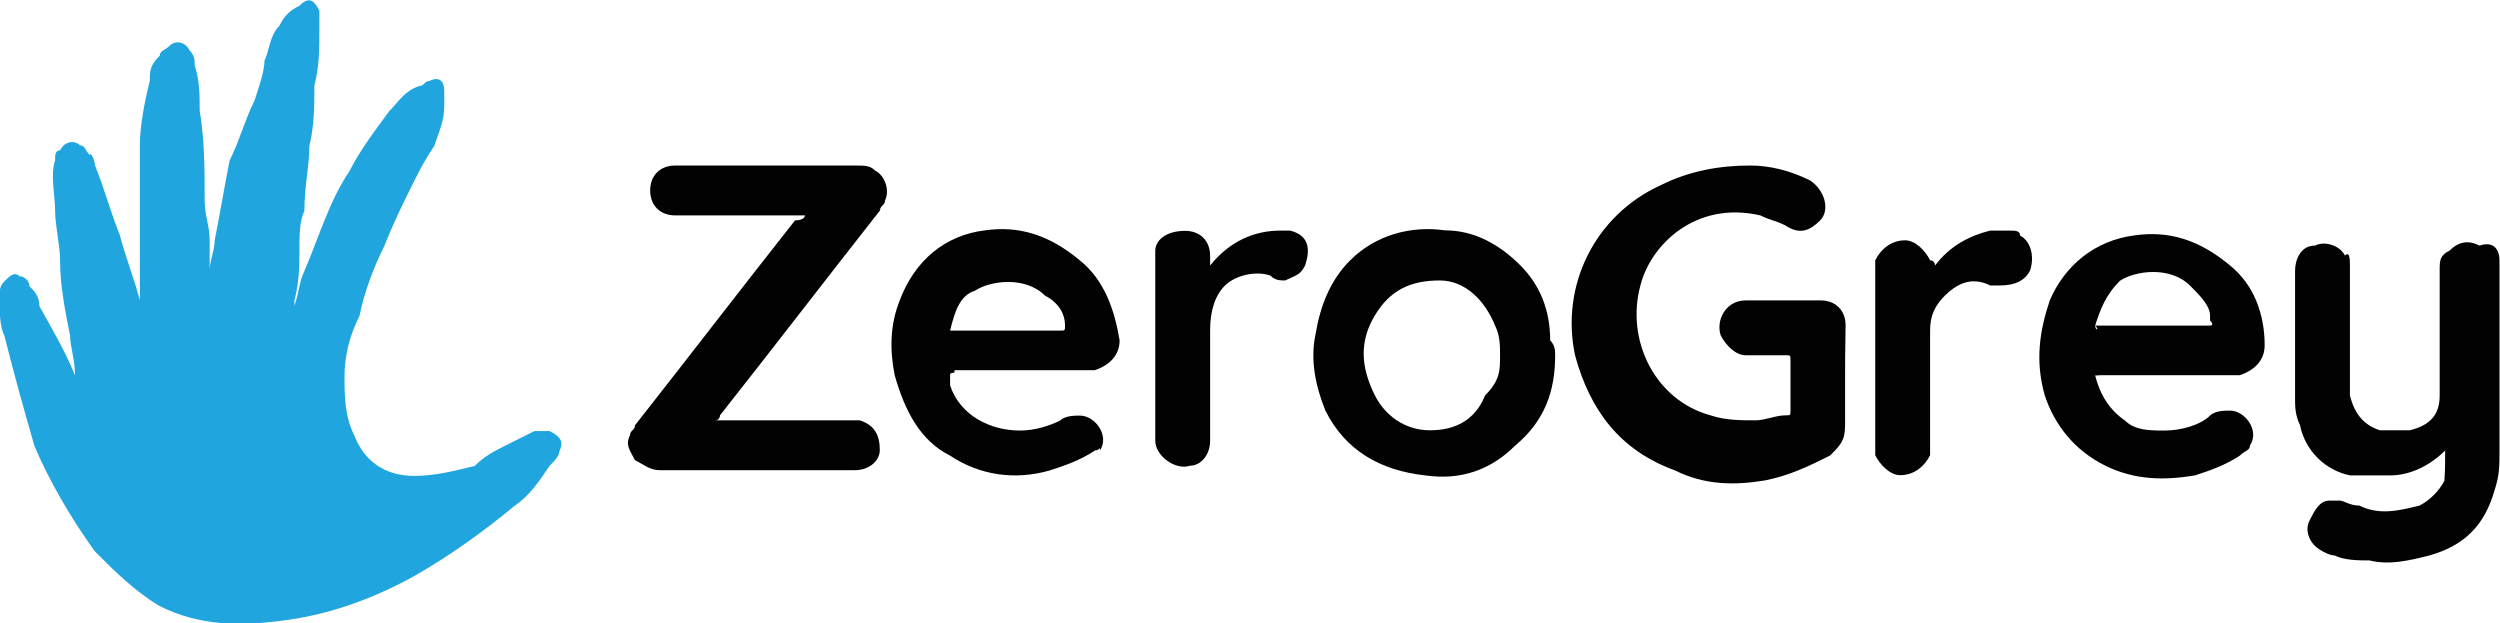
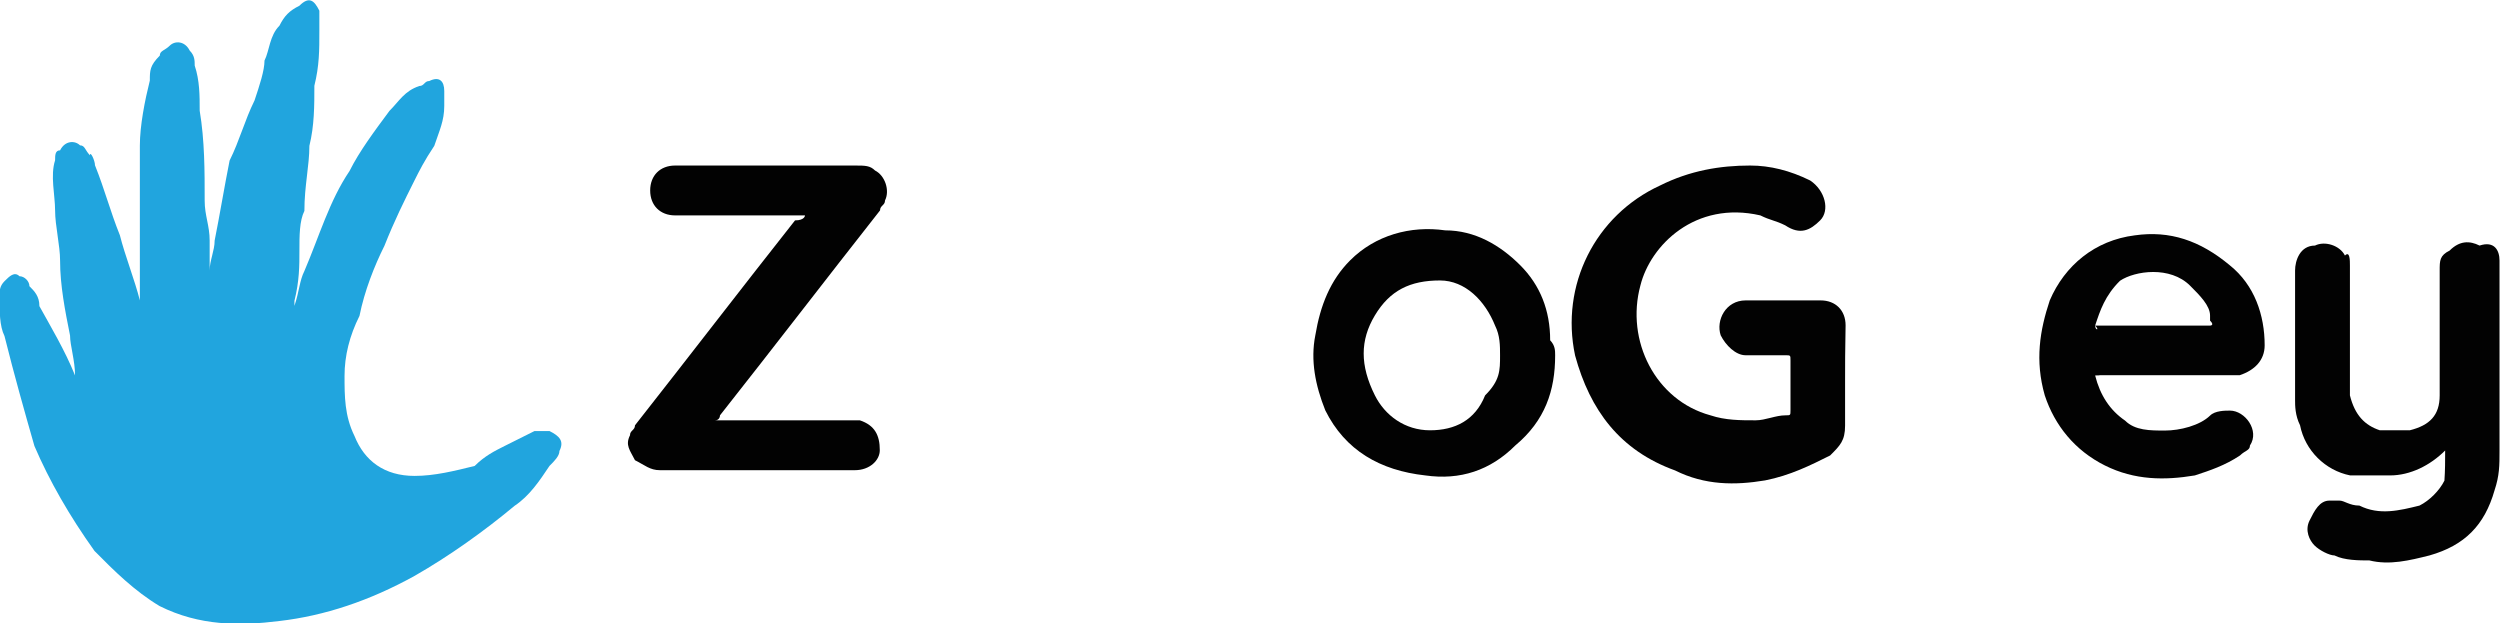
<svg xmlns="http://www.w3.org/2000/svg" version="1.1" id="Layer_1" x="0px" y="0px" viewBox="0 0 100.28 25" style="enable-background:new 0 0 100.28 25;" xml:space="preserve">
  <g>
    <path style="fill:#21A5DE;" d="M3.01,15.06c0-0.6-0.2-1.2-0.2-1.6c-0.2-1-0.4-2.01-0.4-3.01c0-0.6-0.2-1.4-0.2-2.01   s-0.2-1.4,0-2.01c0-0.2,0-0.4,0.2-0.4c0.2-0.4,0.6-0.4,0.8-0.2c0.2,0,0.2,0.2,0.4,0.4c0-0.2,0.2,0.2,0.2,0.4c0.4,1,0.6,1.81,1,2.81   c0.2,0.8,0.6,1.81,0.8,2.61c0-0.4,0-1,0-1.6c0-1.6,0-3.01,0-4.61c0-0.8,0.2-1.81,0.4-2.61c0-0.4,0-0.6,0.4-1c0-0.2,0.2-0.2,0.4-0.4   c0.2-0.2,0.6-0.2,0.8,0.2c0.2,0.2,0.2,0.4,0.2,0.6c0.2,0.6,0.2,1.2,0.2,1.81c0.2,1.2,0.2,2.41,0.2,3.61c0,0.6,0.2,1,0.2,1.6   c0,0.4,0,0.8,0,1v0.2c0-0.4,0.2-0.8,0.2-1.2c0.2-1,0.4-2.21,0.6-3.21c0.4-0.8,0.6-1.6,1-2.41c0.2-0.6,0.4-1.2,0.4-1.6   c0.2-0.4,0.2-1,0.6-1.4c0.2-0.4,0.4-0.6,0.8-0.8c0.4-0.4,0.6-0.2,0.8,0.2c0,0.2,0,0.4,0,0.8c0,0.8,0,1.4-0.2,2.21   c0,0.8,0,1.6-0.2,2.41c0,0.8-0.2,1.6-0.2,2.61c-0.2,0.4-0.2,1-0.2,1.6s0,1.2-0.2,2.01c0,0,0,0,0,0.2c0.2-0.6,0.2-1,0.4-1.4   c0.6-1.4,1-2.81,1.81-4.01c0.4-0.8,1-1.6,1.6-2.41c0.4-0.4,0.6-0.8,1.2-1c0.2,0,0.2-0.2,0.4-0.2c0.4-0.2,0.6,0,0.6,0.4   c0,0.2,0,0.4,0,0.6c0,0.6-0.2,1-0.4,1.6c-0.4,0.6-0.6,1-0.8,1.4c-0.4,0.8-0.8,1.6-1.2,2.61c-0.4,0.8-0.8,1.81-1,2.81   c-0.4,0.8-0.6,1.6-0.6,2.41s0,1.6,0.4,2.41c0.4,1,1.2,1.6,2.41,1.6c0.8,0,1.6-0.2,2.41-0.4c0.4-0.4,0.8-0.6,1.2-0.8   c0.4-0.2,0.8-0.4,1.2-0.6c0.2,0,0.4,0,0.6,0c0.4,0.2,0.6,0.4,0.4,0.8c0,0.2-0.2,0.4-0.4,0.6c-0.4,0.6-0.8,1.2-1.4,1.6   c-1.2,1-2.61,2.01-4.01,2.81c-1.81,1-3.61,1.6-5.42,1.81c-1.6,0.2-3.21,0.2-4.81-0.6c-1-0.6-1.81-1.4-2.61-2.21   c-1-1.4-1.81-2.81-2.41-4.21c-0.4-1.4-0.8-2.81-1.2-4.41c-0.2-0.4-0.2-1-0.2-1.6c0-0.2,0-0.4,0.2-0.6c0.2-0.2,0.4-0.4,0.6-0.2   c0.2,0,0.4,0.2,0.4,0.4c0.2,0.2,0.4,0.4,0.4,0.8C2.01,13.06,2.61,14.06,3.01,15.06L3.01,15.06z" />
    <path style="fill:#020202;" d="M74.01,15.26c0,0.6,0,1.2,0,1.81s-0.2,0.8-0.6,1.2c-0.8,0.4-1.6,0.8-2.61,1   c-1.2,0.2-2.41,0.2-3.61-0.4c-2.21-0.8-3.41-2.41-4.01-4.61c-0.6-2.81,0.8-5.62,3.41-6.82c1.2-0.6,2.41-0.8,3.61-0.8   c0.8,0,1.6,0.2,2.41,0.6c0.6,0.4,0.8,1.2,0.4,1.6c-0.4,0.4-0.8,0.6-1.4,0.2c-0.4-0.2-0.6-0.2-1-0.4c-2.61-0.6-4.41,1.2-4.81,2.81   c-0.6,2.21,0.6,4.61,2.81,5.21c0.6,0.2,1.2,0.2,1.81,0.2c0.4,0,0.8-0.2,1.2-0.2c0.2,0,0.2,0,0.2-0.2c0-0.6,0-1.2,0-2.01   c0-0.2,0-0.2-0.2-0.2c-0.6,0-1,0-1.6,0c-0.4,0-0.8-0.4-1-0.8c-0.2-0.6,0.2-1.4,1-1.4c1,0,2.01,0,3.01,0c0.6,0,1,0.4,1,1l0,0   C74.01,14.06,74.01,14.66,74.01,15.26z" />
    <path style="fill:#020202;" d="M98.08,18.07L98.08,18.07c-0.6,0.6-1.4,1-2.21,1c-0.4,0-1,0-1.6,0c-1-0.2-1.81-1-2.01-2.01   c-0.2-0.4-0.2-0.8-0.2-1c0-1.81,0-3.61,0-5.21c0-0.4,0.2-1,0.8-1c0.4-0.2,1,0,1.2,0.4c0.2-0.2,0.2,0.2,0.2,0.4c0,1.4,0,3.01,0,4.41   c0,0.2,0,0.6,0,0.8c0.2,0.8,0.6,1.2,1.2,1.4c0.4,0,0.8,0,1.2,0c0.8-0.2,1.2-0.6,1.2-1.4c0-0.2,0-0.4,0-0.6c0-1.4,0-3.01,0-4.41   c0-0.4,0-0.6,0.4-0.8c0.4-0.4,0.8-0.4,1.2-0.2c0.6-0.2,0.8,0.2,0.8,0.6c0,0.2,0,0.2,0,0.4c0,2.41,0,4.81,0,7.22c0,0.6,0,1-0.2,1.6   c-0.4,1.4-1.2,2.21-2.61,2.61c-0.8,0.2-1.6,0.4-2.41,0.2c-0.4,0-1,0-1.4-0.2c-0.2,0-0.6-0.2-0.8-0.4c-0.2-0.2-0.4-0.6-0.2-1   s0.4-0.8,0.8-0.8c0.2,0,0.4,0,0.4,0c0.2,0,0.4,0.2,0.8,0.2c0.8,0.4,1.6,0.2,2.41,0c0.4-0.2,0.8-0.6,1-1   C98.08,18.87,98.08,18.47,98.08,18.07z" />
    <path style="fill:#020202;" d="M32.29,8.64c-0.2,0-0.2,0-0.4,0c-1.6,0-3.01,0-4.61,0h-0.2c-0.6,0-1-0.4-1-1s0.4-1,1-1   c0.2,0,0.2,0,0.4,0c2.21,0,4.61,0,6.82,0c0.4,0,0.6,0,0.8,0.2c0.4,0.2,0.6,0.8,0.4,1.2c0,0.2-0.2,0.2-0.2,0.4   c-2.21,2.81-4.21,5.42-6.42,8.22c0,0,0,0.2-0.2,0.2h0.2c1.81,0,3.61,0,5.21,0c0.2,0,0.2,0,0.4,0c0.6,0.2,0.8,0.6,0.8,1.2   c0,0.4-0.4,0.8-1,0.8h-0.2c-2.61,0-5.21,0-7.62,0c-0.4,0-0.6-0.2-1-0.4c-0.2-0.4-0.4-0.6-0.2-1c0-0.2,0.2-0.2,0.2-0.4   c2.21-2.81,4.21-5.42,6.42-8.22C32.29,8.84,32.29,8.64,32.29,8.64z" />
-     <path style="fill:#020202;" d="M38.11,15.06c0,0.2,0,0.2,0,0.4c0.4,1.2,1.6,1.81,2.81,1.81c0.6,0,1.2-0.2,1.6-0.4   c0.2-0.2,0.6-0.2,0.8-0.2c0.6,0,1.2,0.8,0.8,1.4c0-0.2,0,0-0.2,0c-0.6,0.4-1.2,0.6-1.81,0.8c-1.4,0.4-2.81,0.2-4.01-0.6   c-1.2-0.6-1.81-1.81-2.21-3.21c-0.2-1-0.2-2.01,0.2-3.01c0.6-1.6,1.81-2.61,3.41-2.81c1.4-0.2,2.61,0.2,3.81,1.2   c1,0.8,1.4,2.01,1.6,3.21c0,0.6-0.4,1-1,1.2h-0.2c-1.81,0-3.61,0-5.42,0C38.31,15.06,38.11,14.86,38.11,15.06z M38.11,13.26   L38.11,13.26c1.6,0,3.01,0,4.41,0c0.2,0,0.2,0,0.2-0.2c0-0.6-0.4-1-0.8-1.2c-0.8-0.8-2.21-0.6-2.81-0.2   C38.51,11.85,38.31,12.45,38.11,13.26z" />
    <path style="fill:#020202;" d="M84.04,15.06c0.2,0.8,0.6,1.4,1.2,1.81c0.4,0.4,1,0.4,1.6,0.4c0.6,0,1.4-0.2,1.81-0.6   c0.2-0.2,0.6-0.2,0.8-0.2c0.6,0,1.2,0.8,0.8,1.4c0,0.2-0.2,0.2-0.4,0.4c-0.6,0.4-1.2,0.6-1.81,0.8c-1.2,0.2-2.41,0.2-3.61-0.4   s-2.01-1.6-2.41-2.81c-0.4-1.4-0.2-2.61,0.2-3.81c0.6-1.4,1.81-2.41,3.41-2.61c1.4-0.2,2.61,0.2,3.81,1.2c1,0.8,1.4,2.01,1.4,3.21   c0,0.6-0.4,1-1,1.2h-0.2c-1.81,0-3.61,0-5.42,0C84.24,15.06,84.04,15.06,84.04,15.06z M84.04,13.06   C84.04,13.26,84.24,13.26,84.04,13.06c1.6,0,3.01,0,4.41,0c0,0,0,0,0.2,0c0,0,0.2,0,0-0.2c0,0,0,0,0-0.2c0-0.4-0.4-0.8-0.8-1.2   c-0.8-0.8-2.21-0.6-2.81-0.2C84.44,11.85,84.24,12.45,84.04,13.06z" />
    <path style="fill:#020202;" d="M62.38,14.26c0,1.4-0.4,2.61-1.6,3.61c-1,1-2.21,1.4-3.61,1.2c-1.81-0.2-3.21-1-4.01-2.61   c-0.4-1-0.6-2.01-0.4-3.01c0.2-1.2,0.6-2.21,1.4-3.01c1-1,2.41-1.4,3.81-1.2c1.2,0,2.21,0.6,3.01,1.4c0.8,0.8,1.2,1.81,1.2,3.01   C62.38,13.86,62.38,14.06,62.38,14.26z M60.17,14.26c0-0.4,0-0.8-0.2-1.2c-0.4-1-1.2-1.81-2.21-1.81c-1.2,0-2.01,0.4-2.61,1.4   s-0.6,2.01,0,3.21c0.4,0.8,1.2,1.4,2.21,1.4c1,0,1.81-0.4,2.21-1.4C60.17,15.26,60.17,14.86,60.17,14.26z" />
-     <path style="fill:#020202;" d="M77.62,10.65C77.82,10.65,77.82,10.65,77.62,10.65c0.6-0.8,1.4-1.2,2.21-1.4c0.2,0,0.6,0,0.8,0   c0.2,0,0.4,0,0.4,0.2c0.4,0.2,0.6,0.8,0.4,1.4c-0.2,0.4-0.6,0.6-1.2,0.6c-0.2,0-0.2,0-0.4,0c-0.8-0.4-1.4,0-1.81,0.4   c-0.4,0.4-0.6,0.8-0.6,1.4c0,0.2,0,0.4,0,0.6c0,1.4,0,2.61,0,4.01c0,0.2,0,0.4,0,0.4c-0.2,0.4-0.6,0.8-1.2,0.8   c-0.4,0-0.8-0.4-1-0.8c0-0.2,0-0.2,0-0.4c0-2.41,0-4.81,0-7.02c0-0.2,0-0.4,0-0.4c0.2-0.4,0.6-0.8,1.2-0.8c0.4,0,0.8,0.4,1,0.8   C77.62,10.45,77.62,10.65,77.62,10.65z" />
-     <path style="fill:#020202;" d="M48.54,10.65L48.54,10.65c0.8-1,1.81-1.4,2.81-1.4c0.2,0,0.4,0,0.4,0c0.8,0.2,0.8,0.8,0.6,1.4   c-0.2,0.4-0.4,0.4-0.8,0.6c-0.2,0-0.4,0-0.6-0.2c-0.6-0.2-1.4,0-1.81,0.4c-0.4,0.4-0.6,1-0.6,1.81s0,1.6,0,2.41c0,0.6,0,1.4,0,2.01   c0,0.6-0.4,1-0.8,1c-0.6,0.2-1.4-0.4-1.4-1c0-0.4,0-0.8,0-1.2c0-2.01,0-4.01,0-6.02c0-0.2,0-0.2,0-0.4c0-0.4,0.4-0.8,1.2-0.8   c0.6,0,1,0.4,1,1C48.54,10.45,48.54,10.65,48.54,10.65z" />
  </g>
</svg>